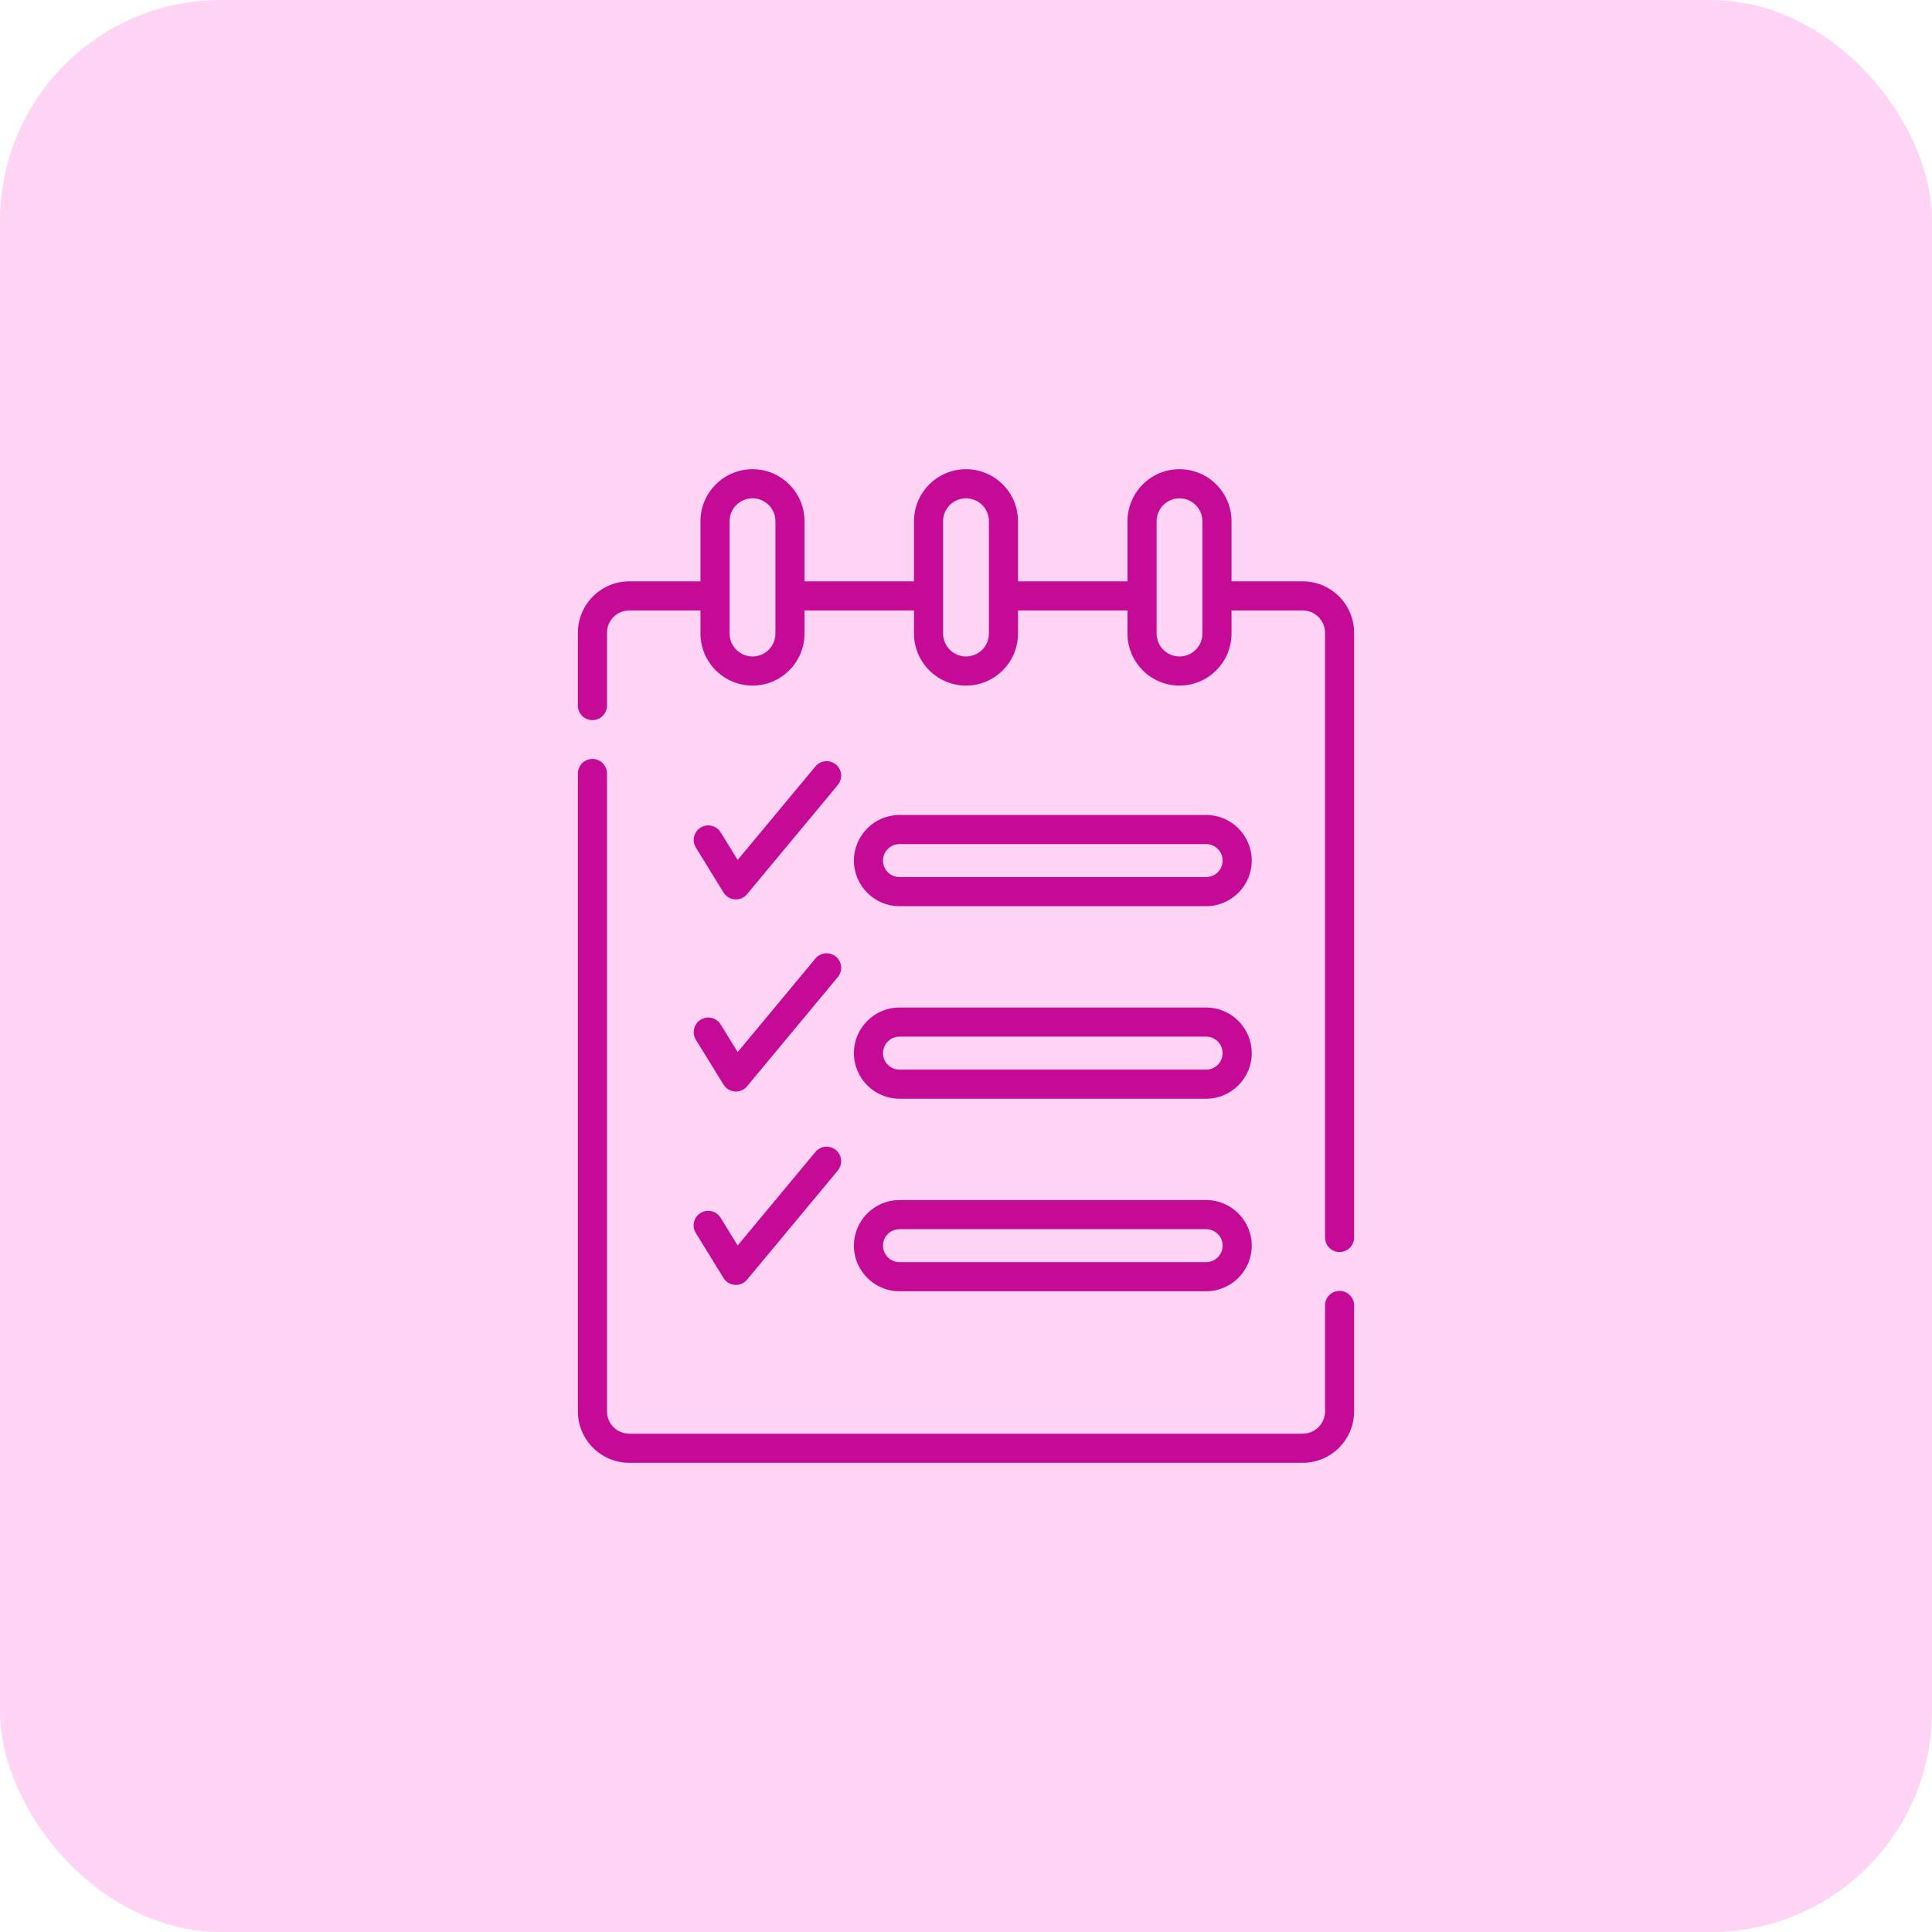
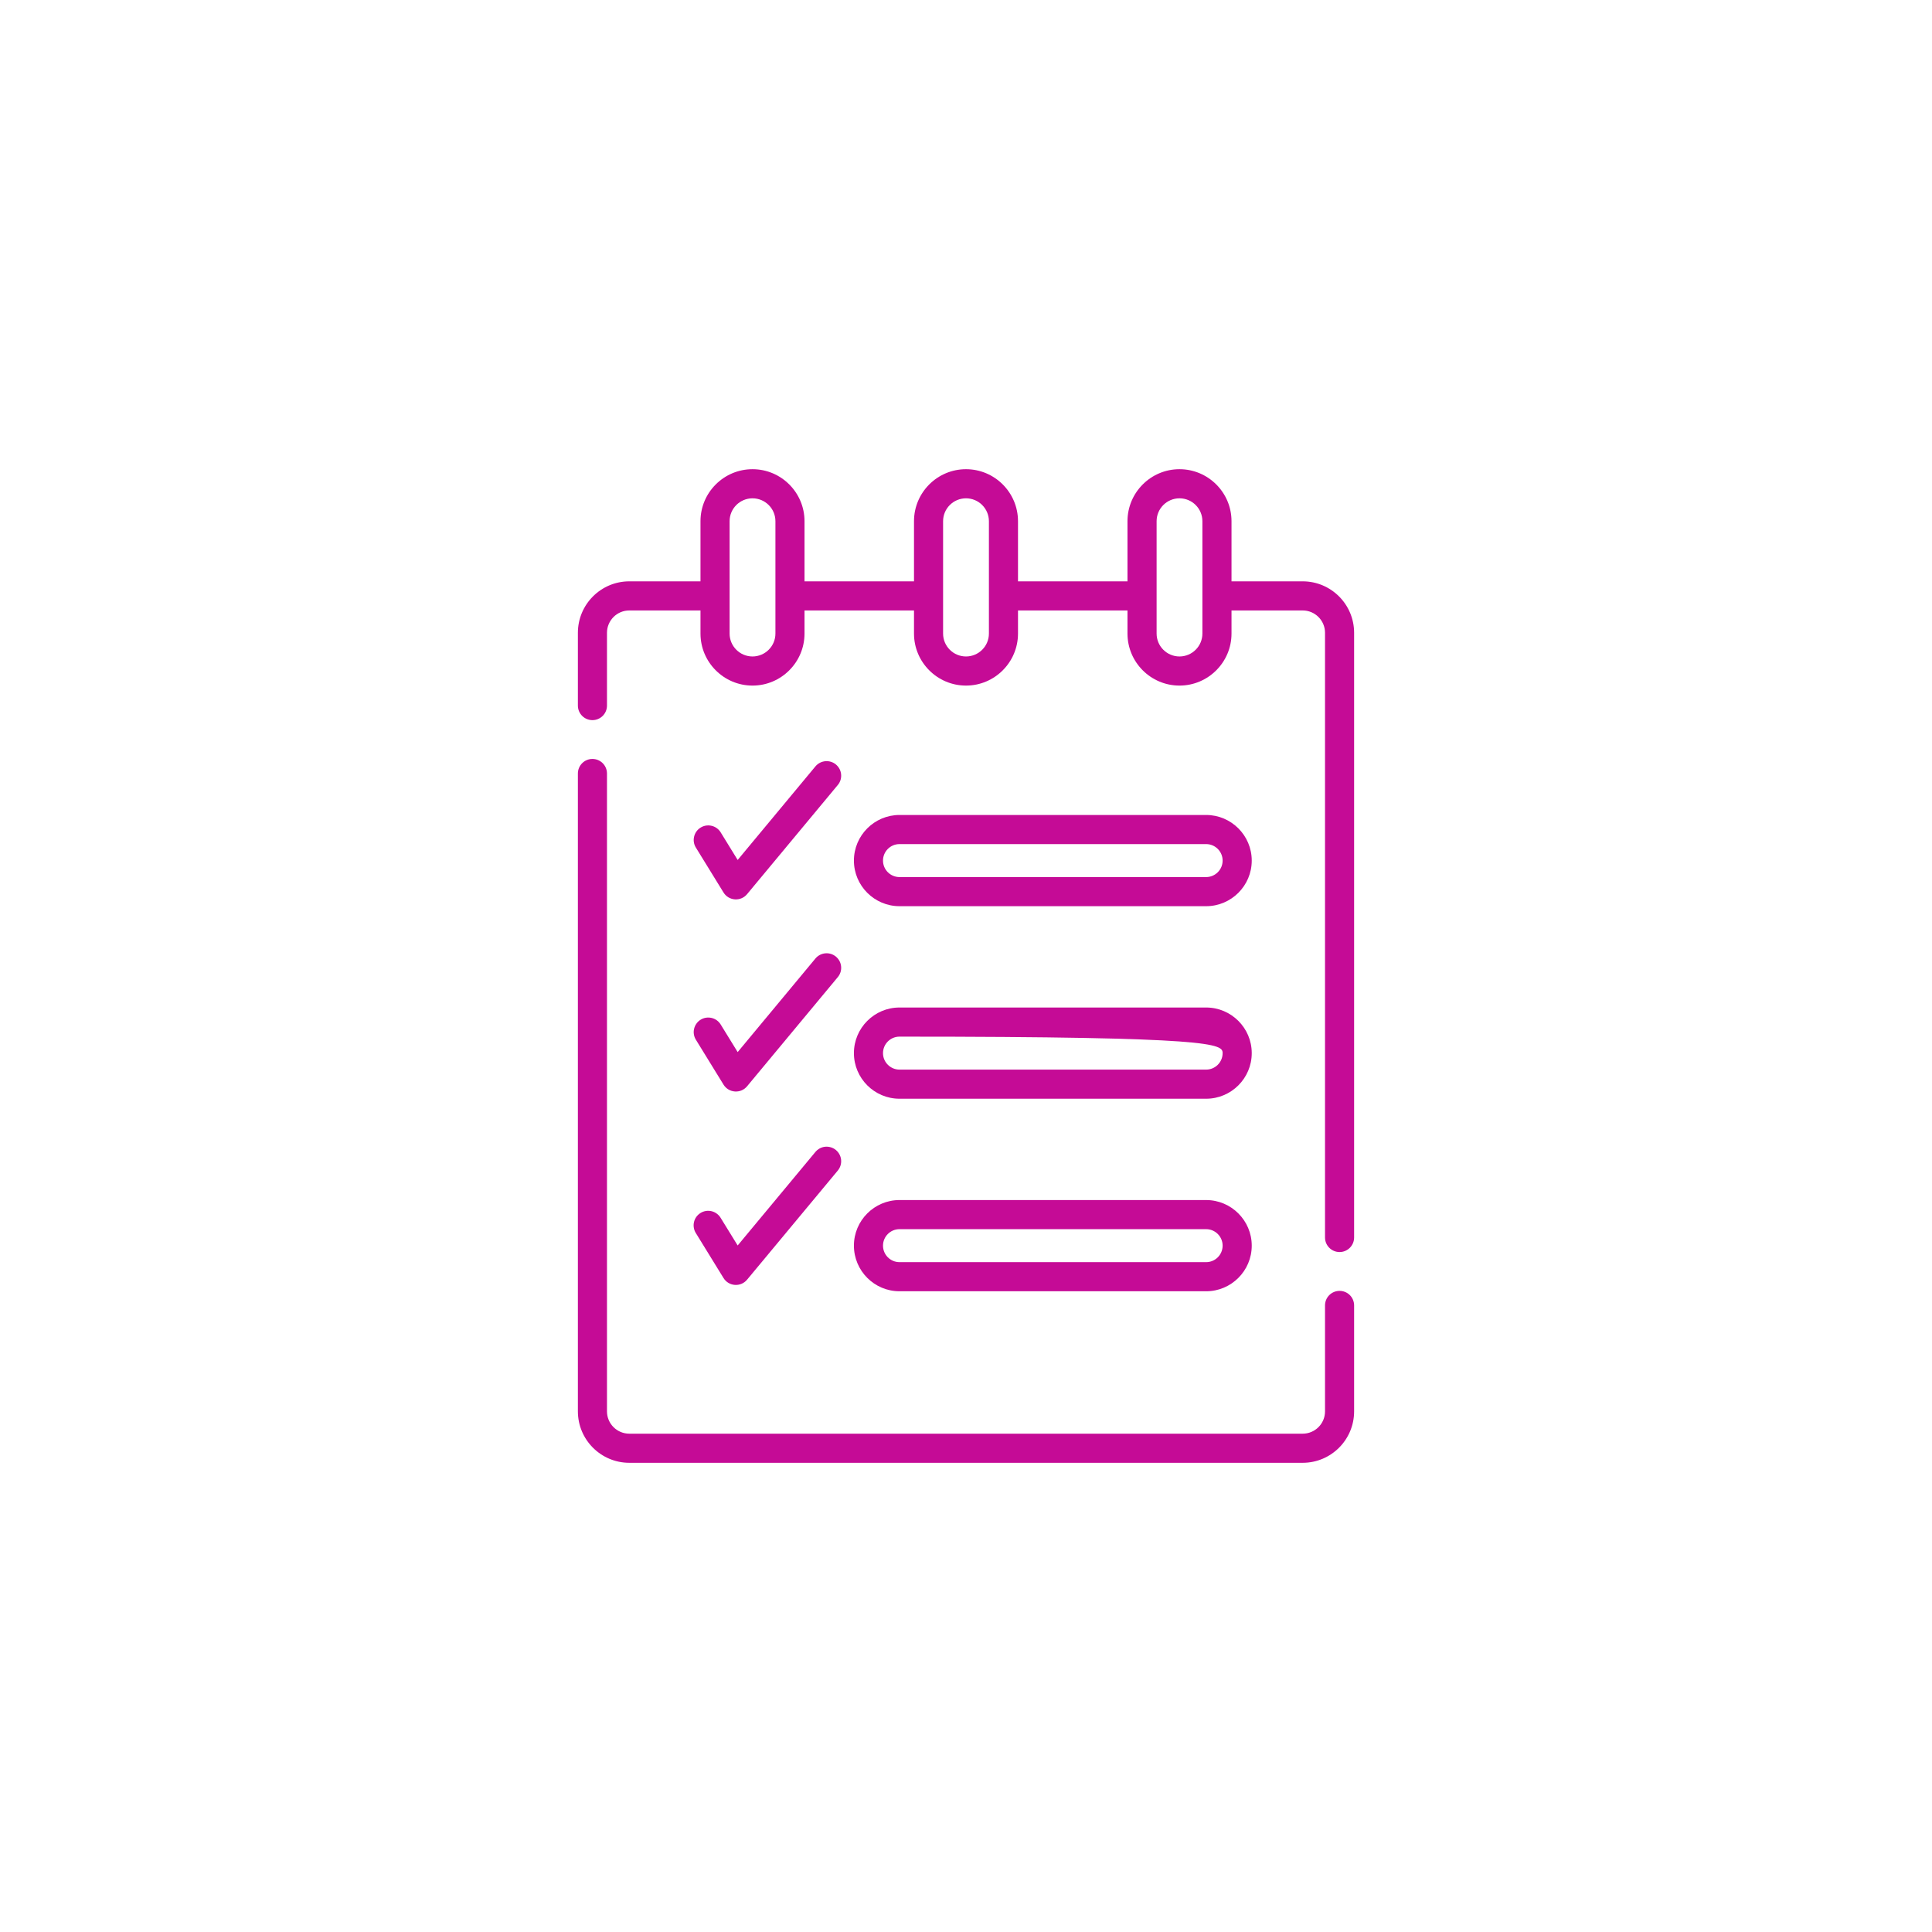
<svg xmlns="http://www.w3.org/2000/svg" width="70" height="70" viewBox="0 0 70 70" fill="none">
-   <rect width="70" height="70" rx="8" fill="#FFD4F4" />
  <path d="M27.068 32.397L30.355 28.442C30.4 28.389 30.433 28.327 30.454 28.261C30.474 28.195 30.482 28.125 30.475 28.056C30.469 27.988 30.449 27.921 30.417 27.859C30.384 27.798 30.34 27.744 30.287 27.699C30.18 27.61 30.041 27.567 29.901 27.58C29.762 27.593 29.634 27.66 29.544 27.768L26.727 31.158L26.111 30.157C26.038 30.038 25.92 29.953 25.784 29.921C25.648 29.888 25.504 29.911 25.385 29.985C25.266 30.058 25.181 30.176 25.149 30.312C25.116 30.448 25.139 30.591 25.213 30.71L26.214 32.336C26.403 32.643 26.838 32.674 27.068 32.397ZM25.213 37.671L26.214 39.297C26.403 39.604 26.838 39.635 27.068 39.358L30.355 35.403C30.4 35.35 30.433 35.288 30.454 35.222C30.474 35.156 30.482 35.086 30.475 35.017C30.469 34.948 30.449 34.881 30.417 34.82C30.384 34.759 30.34 34.705 30.287 34.66C30.234 34.616 30.172 34.583 30.106 34.562C30.04 34.542 29.971 34.534 29.901 34.541C29.833 34.547 29.766 34.567 29.704 34.599C29.643 34.632 29.589 34.675 29.544 34.729L26.727 38.119L26.111 37.118C26.075 37.059 26.027 37.008 25.971 36.967C25.915 36.927 25.851 36.898 25.784 36.882C25.716 36.866 25.647 36.863 25.578 36.874C25.51 36.885 25.444 36.909 25.385 36.946C25.326 36.982 25.275 37.029 25.235 37.086C25.194 37.142 25.165 37.205 25.149 37.273C25.133 37.34 25.13 37.41 25.141 37.478C25.152 37.547 25.177 37.612 25.213 37.671ZM25.213 44.679L26.214 46.305C26.403 46.612 26.838 46.643 27.068 46.365L30.355 42.411C30.445 42.303 30.488 42.164 30.475 42.025C30.462 41.886 30.395 41.758 30.287 41.668C30.234 41.624 30.172 41.59 30.106 41.57C30.04 41.55 29.971 41.542 29.901 41.548C29.762 41.561 29.634 41.629 29.544 41.737L26.727 45.126L26.111 44.126C26.075 44.066 26.028 44.014 25.971 43.973C25.915 43.931 25.851 43.901 25.784 43.885C25.716 43.868 25.645 43.865 25.576 43.876C25.508 43.887 25.441 43.911 25.382 43.948C25.323 43.985 25.271 44.033 25.23 44.089C25.189 44.146 25.16 44.21 25.145 44.278C25.129 44.346 25.127 44.417 25.139 44.485C25.15 44.554 25.175 44.62 25.213 44.679Z" fill="#C50B96" />
  <path d="M48.535 46.771C48.395 46.771 48.261 46.826 48.162 46.925C48.063 47.024 48.008 47.158 48.008 47.298V51.137C48.008 51.583 47.645 51.945 47.199 51.945H22.801C22.355 51.945 21.992 51.583 21.992 51.137V28.026C21.992 27.734 21.756 27.498 21.465 27.498C21.174 27.498 20.938 27.734 20.938 28.026V51.137C20.938 52.164 21.773 53 22.801 53H47.199C48.227 53 49.062 52.164 49.062 51.137V47.298C49.062 47.158 49.007 47.024 48.908 46.925C48.809 46.826 48.675 46.771 48.535 46.771ZM47.199 21.063H44.62V18.884C44.62 17.845 43.774 17 42.735 17C41.696 17 40.851 17.845 40.851 18.884V21.063H36.884V18.884C36.884 17.845 36.039 17 35 17C33.961 17 33.116 17.845 33.116 18.884V21.063H29.149V18.884C29.149 17.845 28.304 17 27.265 17C26.226 17 25.38 17.845 25.38 18.884V21.063H22.801C21.773 21.063 20.938 21.899 20.938 22.927V25.565C20.938 25.856 21.174 26.092 21.465 26.092C21.756 26.092 21.992 25.856 21.992 25.565V22.927C21.992 22.481 22.355 22.118 22.801 22.118H25.38V22.956C25.38 23.994 26.226 24.84 27.265 24.84C28.304 24.84 29.149 23.994 29.149 22.956V22.118H33.116V22.956C33.116 23.994 33.961 24.84 35 24.84C36.039 24.84 36.884 23.994 36.884 22.956V22.118H40.851V22.956C40.851 23.994 41.696 24.84 42.735 24.84C43.774 24.84 44.62 23.994 44.62 22.956V22.118H47.199C47.645 22.118 48.008 22.481 48.008 22.927V44.837C48.008 45.128 48.244 45.364 48.535 45.364C48.826 45.364 49.062 45.128 49.062 44.837V22.927C49.062 21.899 48.227 21.063 47.199 21.063ZM28.095 22.956C28.095 23.413 27.722 23.785 27.265 23.785C26.807 23.785 26.435 23.413 26.435 22.956V18.884C26.435 18.427 26.807 18.055 27.265 18.055C27.722 18.055 28.095 18.427 28.095 18.884V22.956ZM35.83 22.956C35.83 23.413 35.458 23.785 35 23.785C34.542 23.785 34.17 23.413 34.17 22.956V18.884C34.17 18.427 34.542 18.055 35 18.055C35.458 18.055 35.83 18.427 35.83 18.884V22.956ZM43.565 22.956C43.565 23.413 43.193 23.785 42.735 23.785C42.278 23.785 41.906 23.413 41.906 22.956V18.884C41.906 18.427 42.278 18.055 42.735 18.055C43.193 18.055 43.565 18.427 43.565 18.884V22.956Z" fill="#C50B96" />
-   <path d="M32.591 32.833H43.7C44.611 32.833 45.353 32.092 45.353 31.181C45.353 30.27 44.611 29.528 43.7 29.528H32.591C31.68 29.528 30.939 30.27 30.939 31.181C30.939 32.092 31.68 32.833 32.591 32.833ZM32.591 30.583H43.7C44.03 30.583 44.298 30.851 44.298 31.181C44.298 31.51 44.03 31.778 43.7 31.778H32.591C32.261 31.778 31.993 31.51 31.993 31.181C31.993 30.851 32.261 30.583 32.591 30.583ZM32.591 39.809H43.7C44.611 39.809 45.353 39.068 45.353 38.157C45.353 37.245 44.611 36.504 43.7 36.504H32.591C31.68 36.504 30.939 37.245 30.939 38.157C30.939 39.068 31.68 39.809 32.591 39.809ZM32.591 37.559H43.7C44.03 37.559 44.298 37.827 44.298 38.157C44.298 38.486 44.03 38.754 43.7 38.754H32.591C32.261 38.754 31.993 38.486 31.993 38.157C31.993 37.827 32.261 37.559 32.591 37.559ZM32.591 46.785H43.7C44.611 46.785 45.353 46.044 45.353 45.132C45.353 44.221 44.611 43.48 43.7 43.48H32.591C31.68 43.48 30.939 44.221 30.939 45.132C30.939 46.044 31.68 46.785 32.591 46.785ZM32.591 44.535H43.7C44.03 44.535 44.298 44.803 44.298 45.132C44.298 45.462 44.03 45.73 43.7 45.73H32.591C32.261 45.73 31.993 45.462 31.993 45.132C31.993 44.803 32.261 44.535 32.591 44.535Z" fill="#C50B96" />
+   <path d="M32.591 32.833H43.7C44.611 32.833 45.353 32.092 45.353 31.181C45.353 30.27 44.611 29.528 43.7 29.528H32.591C31.68 29.528 30.939 30.27 30.939 31.181C30.939 32.092 31.68 32.833 32.591 32.833ZM32.591 30.583H43.7C44.03 30.583 44.298 30.851 44.298 31.181C44.298 31.51 44.03 31.778 43.7 31.778H32.591C32.261 31.778 31.993 31.51 31.993 31.181C31.993 30.851 32.261 30.583 32.591 30.583ZM32.591 39.809H43.7C44.611 39.809 45.353 39.068 45.353 38.157C45.353 37.245 44.611 36.504 43.7 36.504H32.591C31.68 36.504 30.939 37.245 30.939 38.157C30.939 39.068 31.68 39.809 32.591 39.809ZM32.591 37.559C44.03 37.559 44.298 37.827 44.298 38.157C44.298 38.486 44.03 38.754 43.7 38.754H32.591C32.261 38.754 31.993 38.486 31.993 38.157C31.993 37.827 32.261 37.559 32.591 37.559ZM32.591 46.785H43.7C44.611 46.785 45.353 46.044 45.353 45.132C45.353 44.221 44.611 43.48 43.7 43.48H32.591C31.68 43.48 30.939 44.221 30.939 45.132C30.939 46.044 31.68 46.785 32.591 46.785ZM32.591 44.535H43.7C44.03 44.535 44.298 44.803 44.298 45.132C44.298 45.462 44.03 45.73 43.7 45.73H32.591C32.261 45.73 31.993 45.462 31.993 45.132C31.993 44.803 32.261 44.535 32.591 44.535Z" fill="#C50B96" />
</svg>